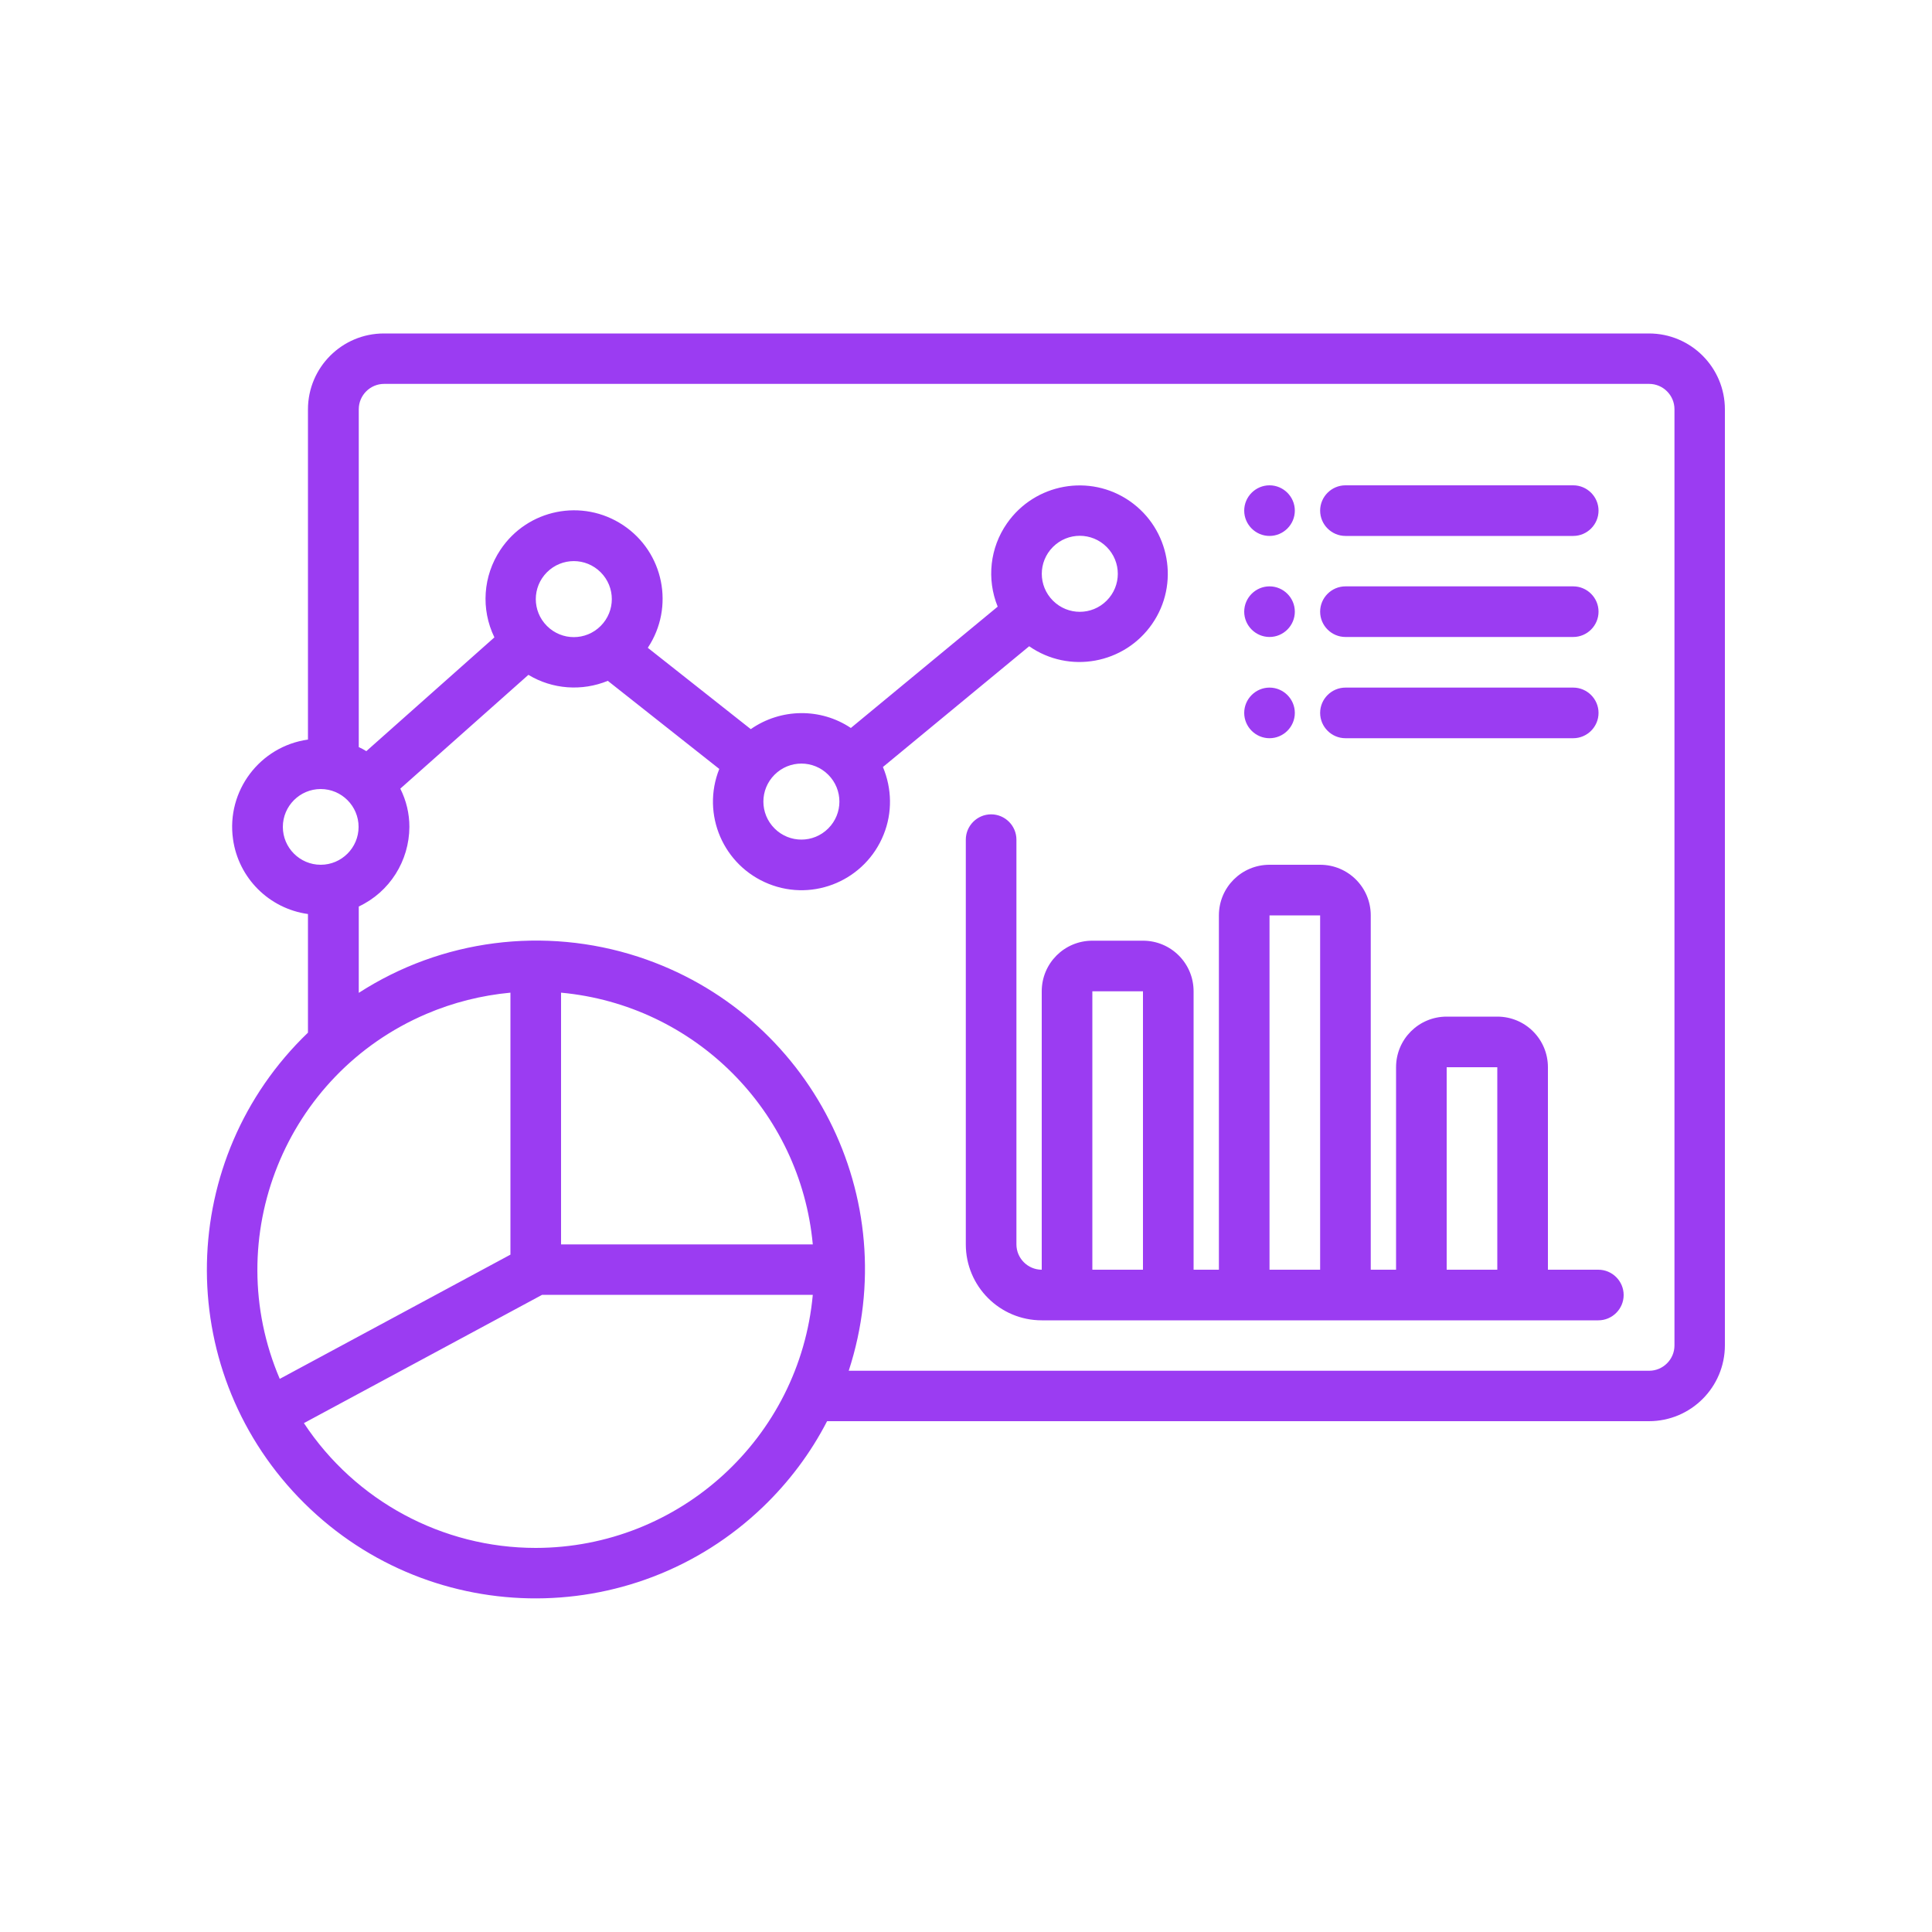
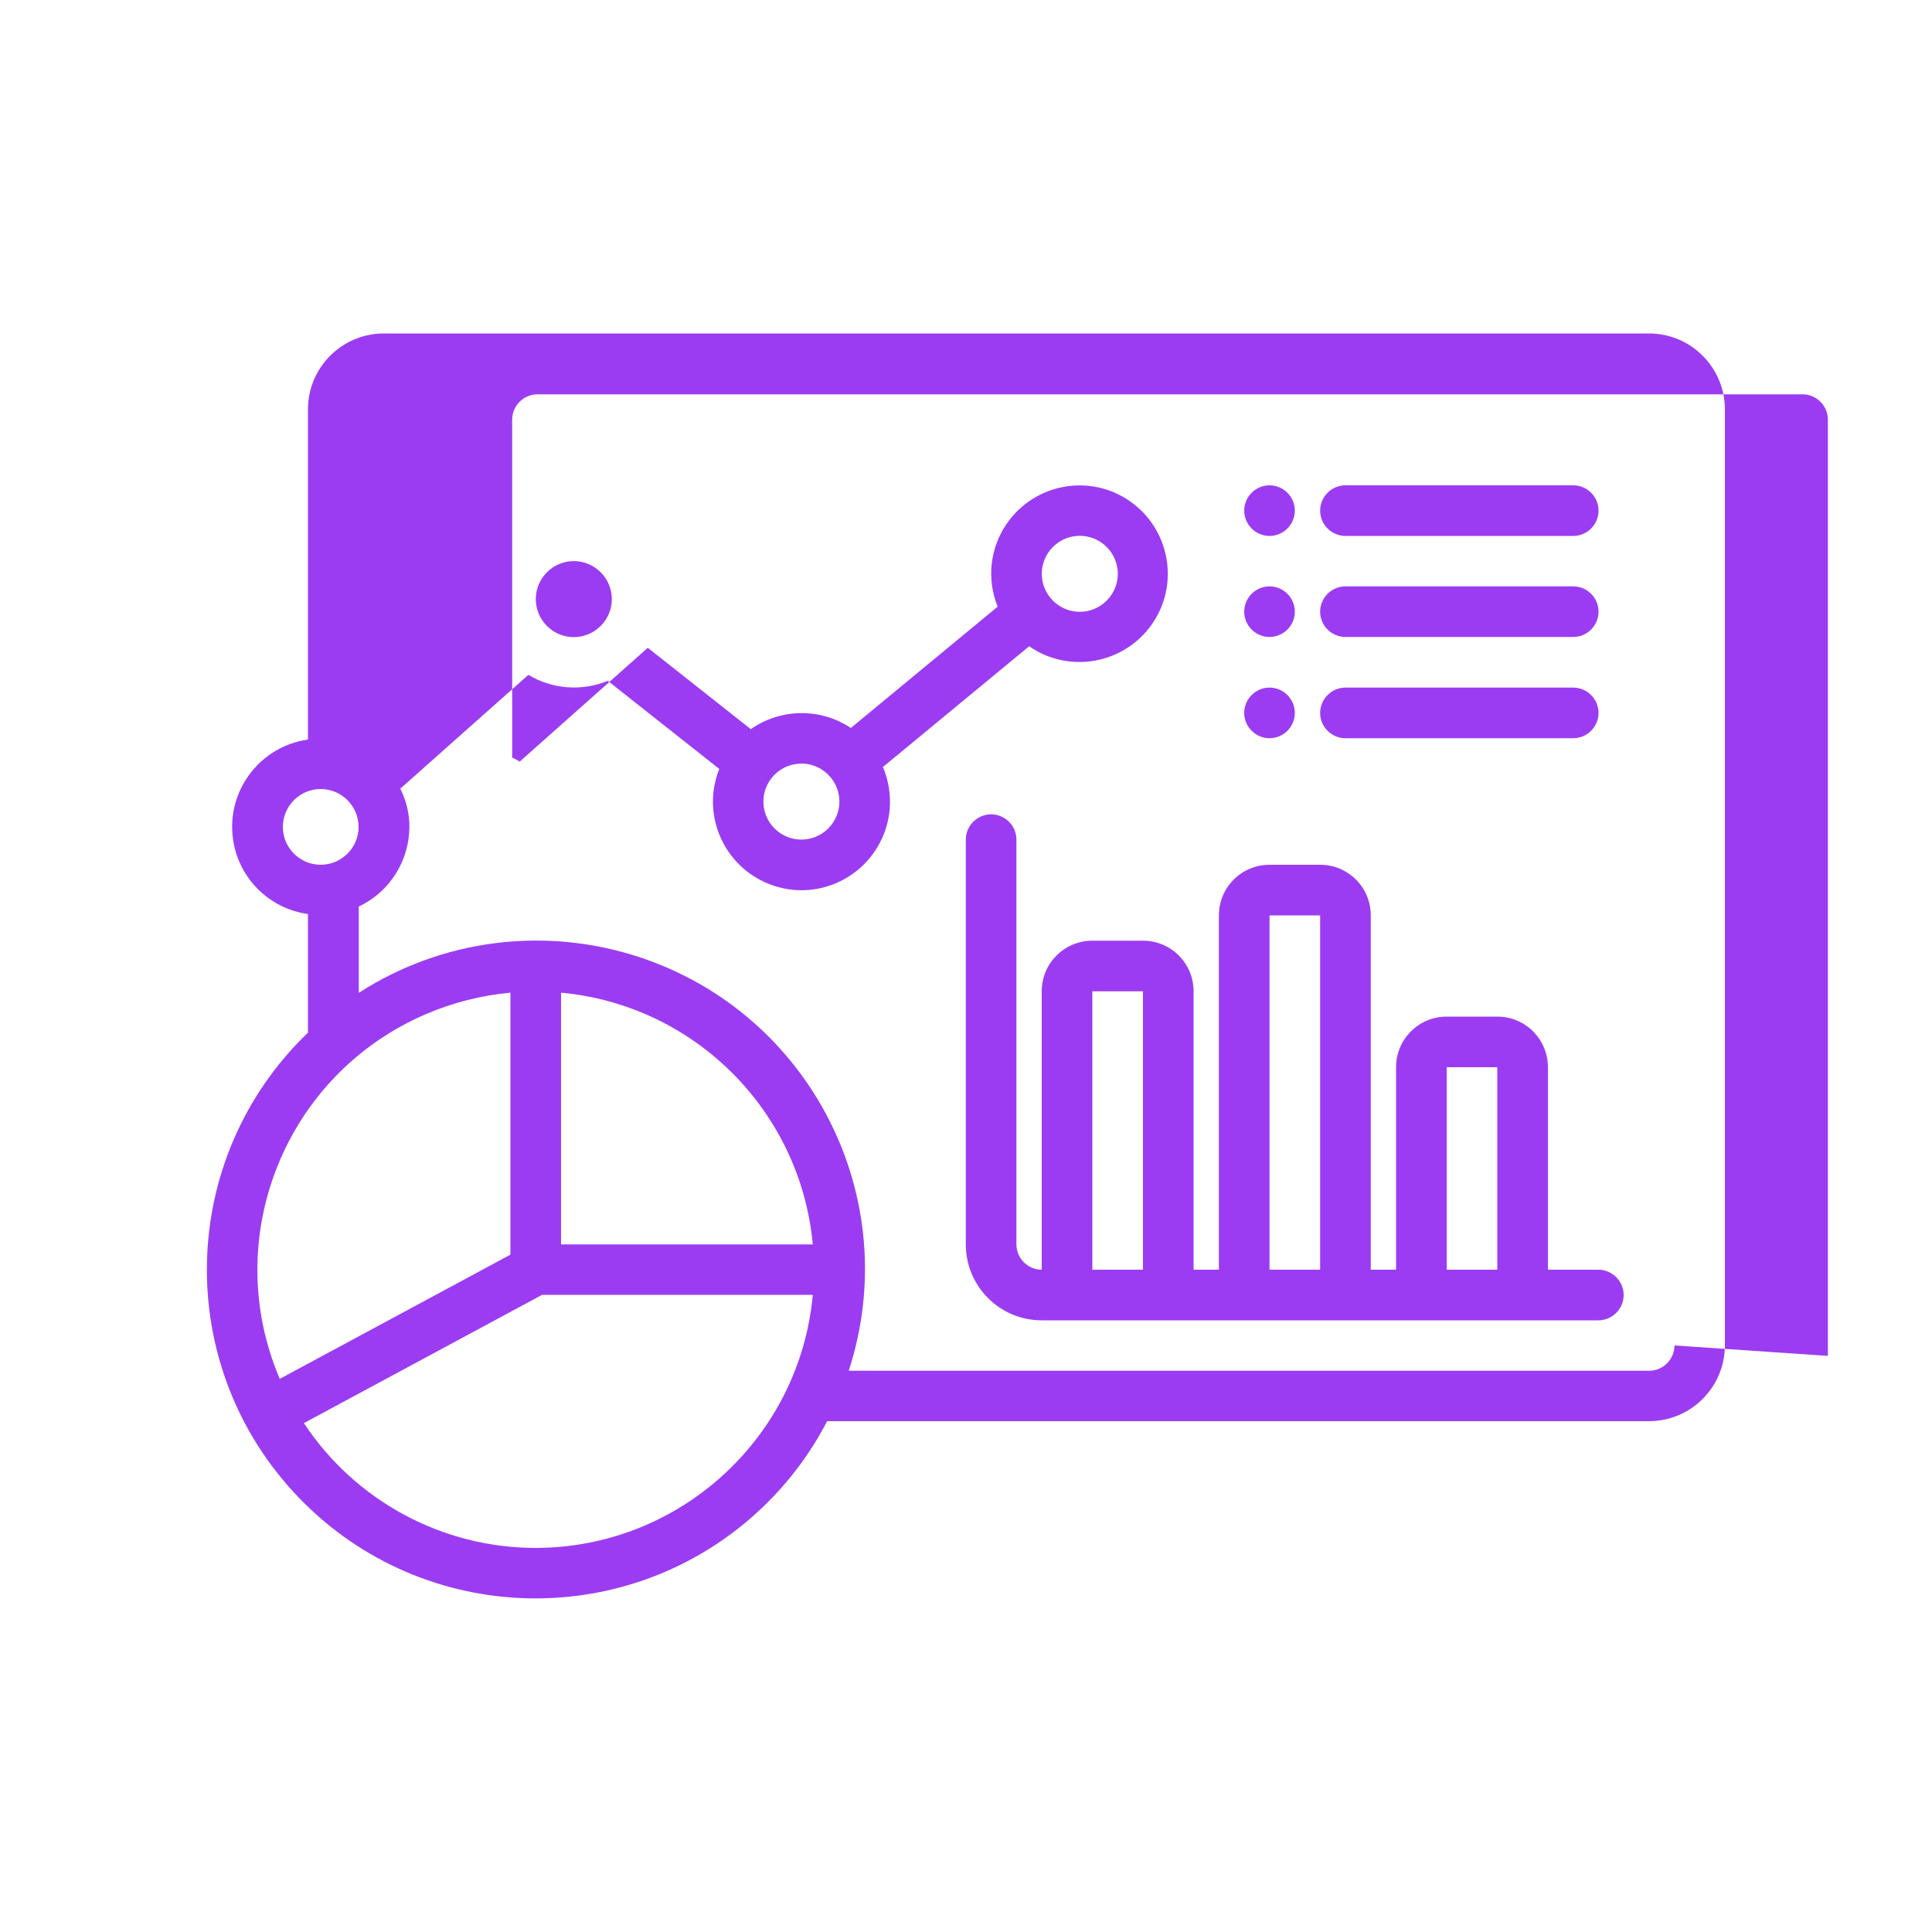
<svg xmlns="http://www.w3.org/2000/svg" id="Layer_1" data-name="Layer 1" viewBox="0 0 100 100">
  <defs>
    <style>
      .cls-1 {
        fill: #9b3cf2;
      }
    </style>
  </defs>
  <g id="Icon">
-     <path class="cls-1" d="M82.74,65.72h-2.62v-10.48c0-1.45-1.17-2.62-2.62-2.62h-2.62c-1.45,0-2.62,1.17-2.62,2.62v10.48h-1.31v-18.34c0-1.45-1.17-2.62-2.62-2.62h-2.62c-1.45,0-2.62,1.17-2.62,2.62v18.34h-1.31v-14.41c0-1.45-1.17-2.62-2.62-2.62h-2.62c-1.45,0-2.62,1.17-2.62,2.62v14.41c-.72,0-1.31-.59-1.31-1.31v-20.95c0-.72-.59-1.31-1.31-1.31s-1.31.59-1.31,1.31v20.95c0,2.17,1.76,3.93,3.93,3.93h28.81c.72,0,1.31-.59,1.31-1.31s-.59-1.31-1.31-1.31ZM56.54,65.72v-14.41s2.62,0,2.62,0v14.41h-2.62ZM65.71,65.72v-18.34s2.62,0,2.62,0v18.34h-2.62ZM74.88,65.72v-10.48s2.62,0,2.62,0v10.48h-2.62ZM68.33,26.43c0-.72.59-1.31,1.31-1.31h11.79c.72,0,1.31.59,1.31,1.31s-.59,1.31-1.31,1.31h-11.79c-.72,0-1.31-.59-1.31-1.31h0ZM64.4,26.43c0-.72.59-1.31,1.31-1.31s1.31.59,1.31,1.31-.59,1.31-1.31,1.31-1.31-.59-1.31-1.31ZM68.33,31.66c0-.72.59-1.31,1.31-1.31h11.79c.72,0,1.31.59,1.31,1.31s-.59,1.31-1.31,1.31h-11.79c-.72,0-1.31-.59-1.31-1.31h0ZM68.33,36.9c0-.72.59-1.31,1.31-1.31h11.79c.72,0,1.31.59,1.31,1.31s-.59,1.31-1.31,1.31h-11.79c-.72,0-1.31-.59-1.31-1.31h0ZM64.4,31.66c0-.72.59-1.31,1.31-1.31s1.31.59,1.31,1.31-.59,1.31-1.31,1.31-1.31-.59-1.31-1.31ZM64.4,36.9c0-.72.59-1.31,1.31-1.31s1.31.59,1.31,1.31-.59,1.31-1.31,1.31-1.31-.59-1.31-1.31ZM85.36,17.26H19.87c-2.17,0-3.93,1.76-3.93,3.93v17.09c-2.49.35-4.23,2.66-3.88,5.15.28,2.02,1.87,3.6,3.88,3.88v6.14c-6.78,6.51-7,17.27-.49,24.05,6.51,6.78,17.27,7,24.05.49,1.34-1.29,2.46-2.78,3.31-4.43h42.54c2.17,0,3.93-1.76,3.93-3.93V21.19c0-2.17-1.76-3.93-3.93-3.93ZM14.64,42.8c0-1.08.88-1.96,1.96-1.96s1.96.88,1.96,1.96-.88,1.96-1.96,1.96c-1.08,0-1.96-.88-1.96-1.96ZM26.42,51.38v13.56l-11.94,6.43c-3.12-7.31.28-15.77,7.59-18.89,1.38-.59,2.85-.96,4.35-1.1ZM29.04,51.38c6.91.64,12.39,6.12,13.03,13.03h-13.03v-13.03ZM27.73,80.12c-4.83,0-9.34-2.43-12-6.46l12.33-6.64h14.01c-.68,7.41-6.9,13.09-14.34,13.1ZM86.67,69.64c0,.72-.59,1.31-1.31,1.31h-41.43c2.91-8.93-1.97-18.52-10.9-21.43-4.86-1.58-10.17-.9-14.46,1.87v-4.47c1.6-.75,2.61-2.36,2.62-4.12,0-.69-.16-1.36-.47-1.98l6.63-5.89c1.24.75,2.77.86,4.11.31l5.77,4.56c-.94,2.35.21,5.01,2.56,5.95s5.01-.21,5.95-2.56c.45-1.12.43-2.37-.04-3.49l7.57-6.25c2.07,1.44,4.92.92,6.36-1.15,1.44-2.07.92-4.92-1.15-6.36s-4.92-.92-6.36,1.15c-.88,1.26-1.06,2.88-.48,4.31l-7.6,6.28c-1.57-1.05-3.63-1.02-5.18.06l-5.33-4.21c1.4-2.11.83-4.95-1.28-6.35-2.11-1.4-4.95-.83-6.35,1.28-.9,1.35-1.02,3.07-.31,4.53l-6.63,5.89c-.13-.08-.25-.15-.39-.21v-17.49c0-.72.59-1.31,1.31-1.31h65.48c.72,0,1.31.59,1.31,1.31v48.46ZM31.09,32.4c-.77.77-2.01.77-2.78,0-.77-.77-.77-2.01,0-2.78.77-.77,2.01-.77,2.78,0,.77.77.77,2.01,0,2.78ZM42.87,42.88c-.77.77-2.01.77-2.78,0-.77-.77-.77-2.01,0-2.78.77-.77,2.01-.77,2.78,0,.77.77.77,2.01,0,2.78ZM54.5,28.31c.77-.77,2.01-.77,2.78,0,.77.77.77,2.01,0,2.78-.77.77-2.01.77-2.78,0-.77-.77-.77-2.01,0-2.78Z" />
+     <path class="cls-1" d="M82.74,65.72h-2.62v-10.48c0-1.45-1.17-2.62-2.62-2.62h-2.62c-1.45,0-2.62,1.17-2.62,2.62v10.48h-1.31v-18.34c0-1.45-1.17-2.62-2.62-2.62h-2.62c-1.45,0-2.62,1.17-2.62,2.62v18.34h-1.31v-14.41c0-1.45-1.17-2.62-2.62-2.62h-2.62c-1.45,0-2.62,1.17-2.62,2.62v14.41c-.72,0-1.31-.59-1.31-1.31v-20.95c0-.72-.59-1.31-1.31-1.31s-1.31.59-1.31,1.31v20.95c0,2.17,1.76,3.93,3.93,3.93h28.81c.72,0,1.31-.59,1.31-1.31s-.59-1.31-1.31-1.31ZM56.54,65.72v-14.41s2.62,0,2.62,0v14.41h-2.62ZM65.71,65.72v-18.34s2.62,0,2.62,0v18.34h-2.62ZM74.88,65.72v-10.48s2.62,0,2.62,0v10.48h-2.62ZM68.33,26.43c0-.72.59-1.31,1.31-1.31h11.79c.72,0,1.31.59,1.31,1.31s-.59,1.31-1.31,1.31h-11.79c-.72,0-1.31-.59-1.31-1.31h0ZM64.4,26.43c0-.72.59-1.31,1.31-1.31s1.31.59,1.31,1.31-.59,1.31-1.31,1.31-1.31-.59-1.31-1.31ZM68.33,31.66c0-.72.59-1.31,1.31-1.31h11.79c.72,0,1.31.59,1.31,1.31s-.59,1.31-1.31,1.31h-11.79c-.72,0-1.31-.59-1.31-1.31h0ZM68.33,36.9c0-.72.59-1.31,1.31-1.31h11.79c.72,0,1.31.59,1.31,1.31s-.59,1.31-1.31,1.31h-11.79c-.72,0-1.31-.59-1.31-1.31h0ZM64.4,31.66c0-.72.59-1.31,1.31-1.31s1.31.59,1.31,1.31-.59,1.31-1.31,1.31-1.31-.59-1.31-1.31ZM64.4,36.9c0-.72.59-1.31,1.31-1.31s1.31.59,1.31,1.31-.59,1.31-1.31,1.31-1.31-.59-1.31-1.31ZM85.36,17.26H19.87c-2.17,0-3.93,1.76-3.93,3.93v17.09c-2.49.35-4.23,2.66-3.88,5.15.28,2.02,1.87,3.6,3.88,3.88v6.14c-6.78,6.51-7,17.27-.49,24.05,6.51,6.78,17.27,7,24.05.49,1.34-1.29,2.46-2.78,3.31-4.43h42.54c2.17,0,3.93-1.76,3.93-3.93V21.19c0-2.17-1.76-3.93-3.93-3.93ZM14.64,42.8c0-1.08.88-1.96,1.96-1.96s1.96.88,1.96,1.96-.88,1.96-1.96,1.96c-1.08,0-1.96-.88-1.96-1.96ZM26.42,51.38v13.56l-11.94,6.43c-3.12-7.31.28-15.77,7.59-18.89,1.38-.59,2.85-.96,4.35-1.1ZM29.04,51.38c6.91.64,12.39,6.12,13.03,13.03h-13.03v-13.03ZM27.73,80.12c-4.83,0-9.34-2.43-12-6.46l12.33-6.64h14.01c-.68,7.41-6.9,13.09-14.34,13.1ZM86.67,69.64c0,.72-.59,1.31-1.31,1.31h-41.43c2.91-8.93-1.97-18.52-10.9-21.43-4.86-1.58-10.17-.9-14.46,1.87v-4.47c1.6-.75,2.61-2.36,2.62-4.12,0-.69-.16-1.36-.47-1.98l6.63-5.89c1.24.75,2.77.86,4.11.31l5.77,4.56c-.94,2.35.21,5.01,2.56,5.95s5.01-.21,5.95-2.56c.45-1.12.43-2.37-.04-3.49l7.57-6.25c2.07,1.44,4.92.92,6.36-1.15,1.44-2.07.92-4.92-1.15-6.36s-4.92-.92-6.36,1.15c-.88,1.26-1.06,2.88-.48,4.31l-7.6,6.28c-1.57-1.05-3.63-1.02-5.18.06l-5.33-4.21l-6.63,5.89c-.13-.08-.25-.15-.39-.21v-17.49c0-.72.59-1.31,1.31-1.31h65.48c.72,0,1.31.59,1.31,1.31v48.46ZM31.09,32.4c-.77.77-2.01.77-2.78,0-.77-.77-.77-2.01,0-2.78.77-.77,2.01-.77,2.78,0,.77.77.77,2.01,0,2.78ZM42.87,42.88c-.77.77-2.01.77-2.78,0-.77-.77-.77-2.01,0-2.78.77-.77,2.01-.77,2.78,0,.77.77.77,2.01,0,2.78ZM54.5,28.31c.77-.77,2.01-.77,2.78,0,.77.77.77,2.01,0,2.78-.77.77-2.01.77-2.78,0-.77-.77-.77-2.01,0-2.78Z" />
  </g>
</svg>